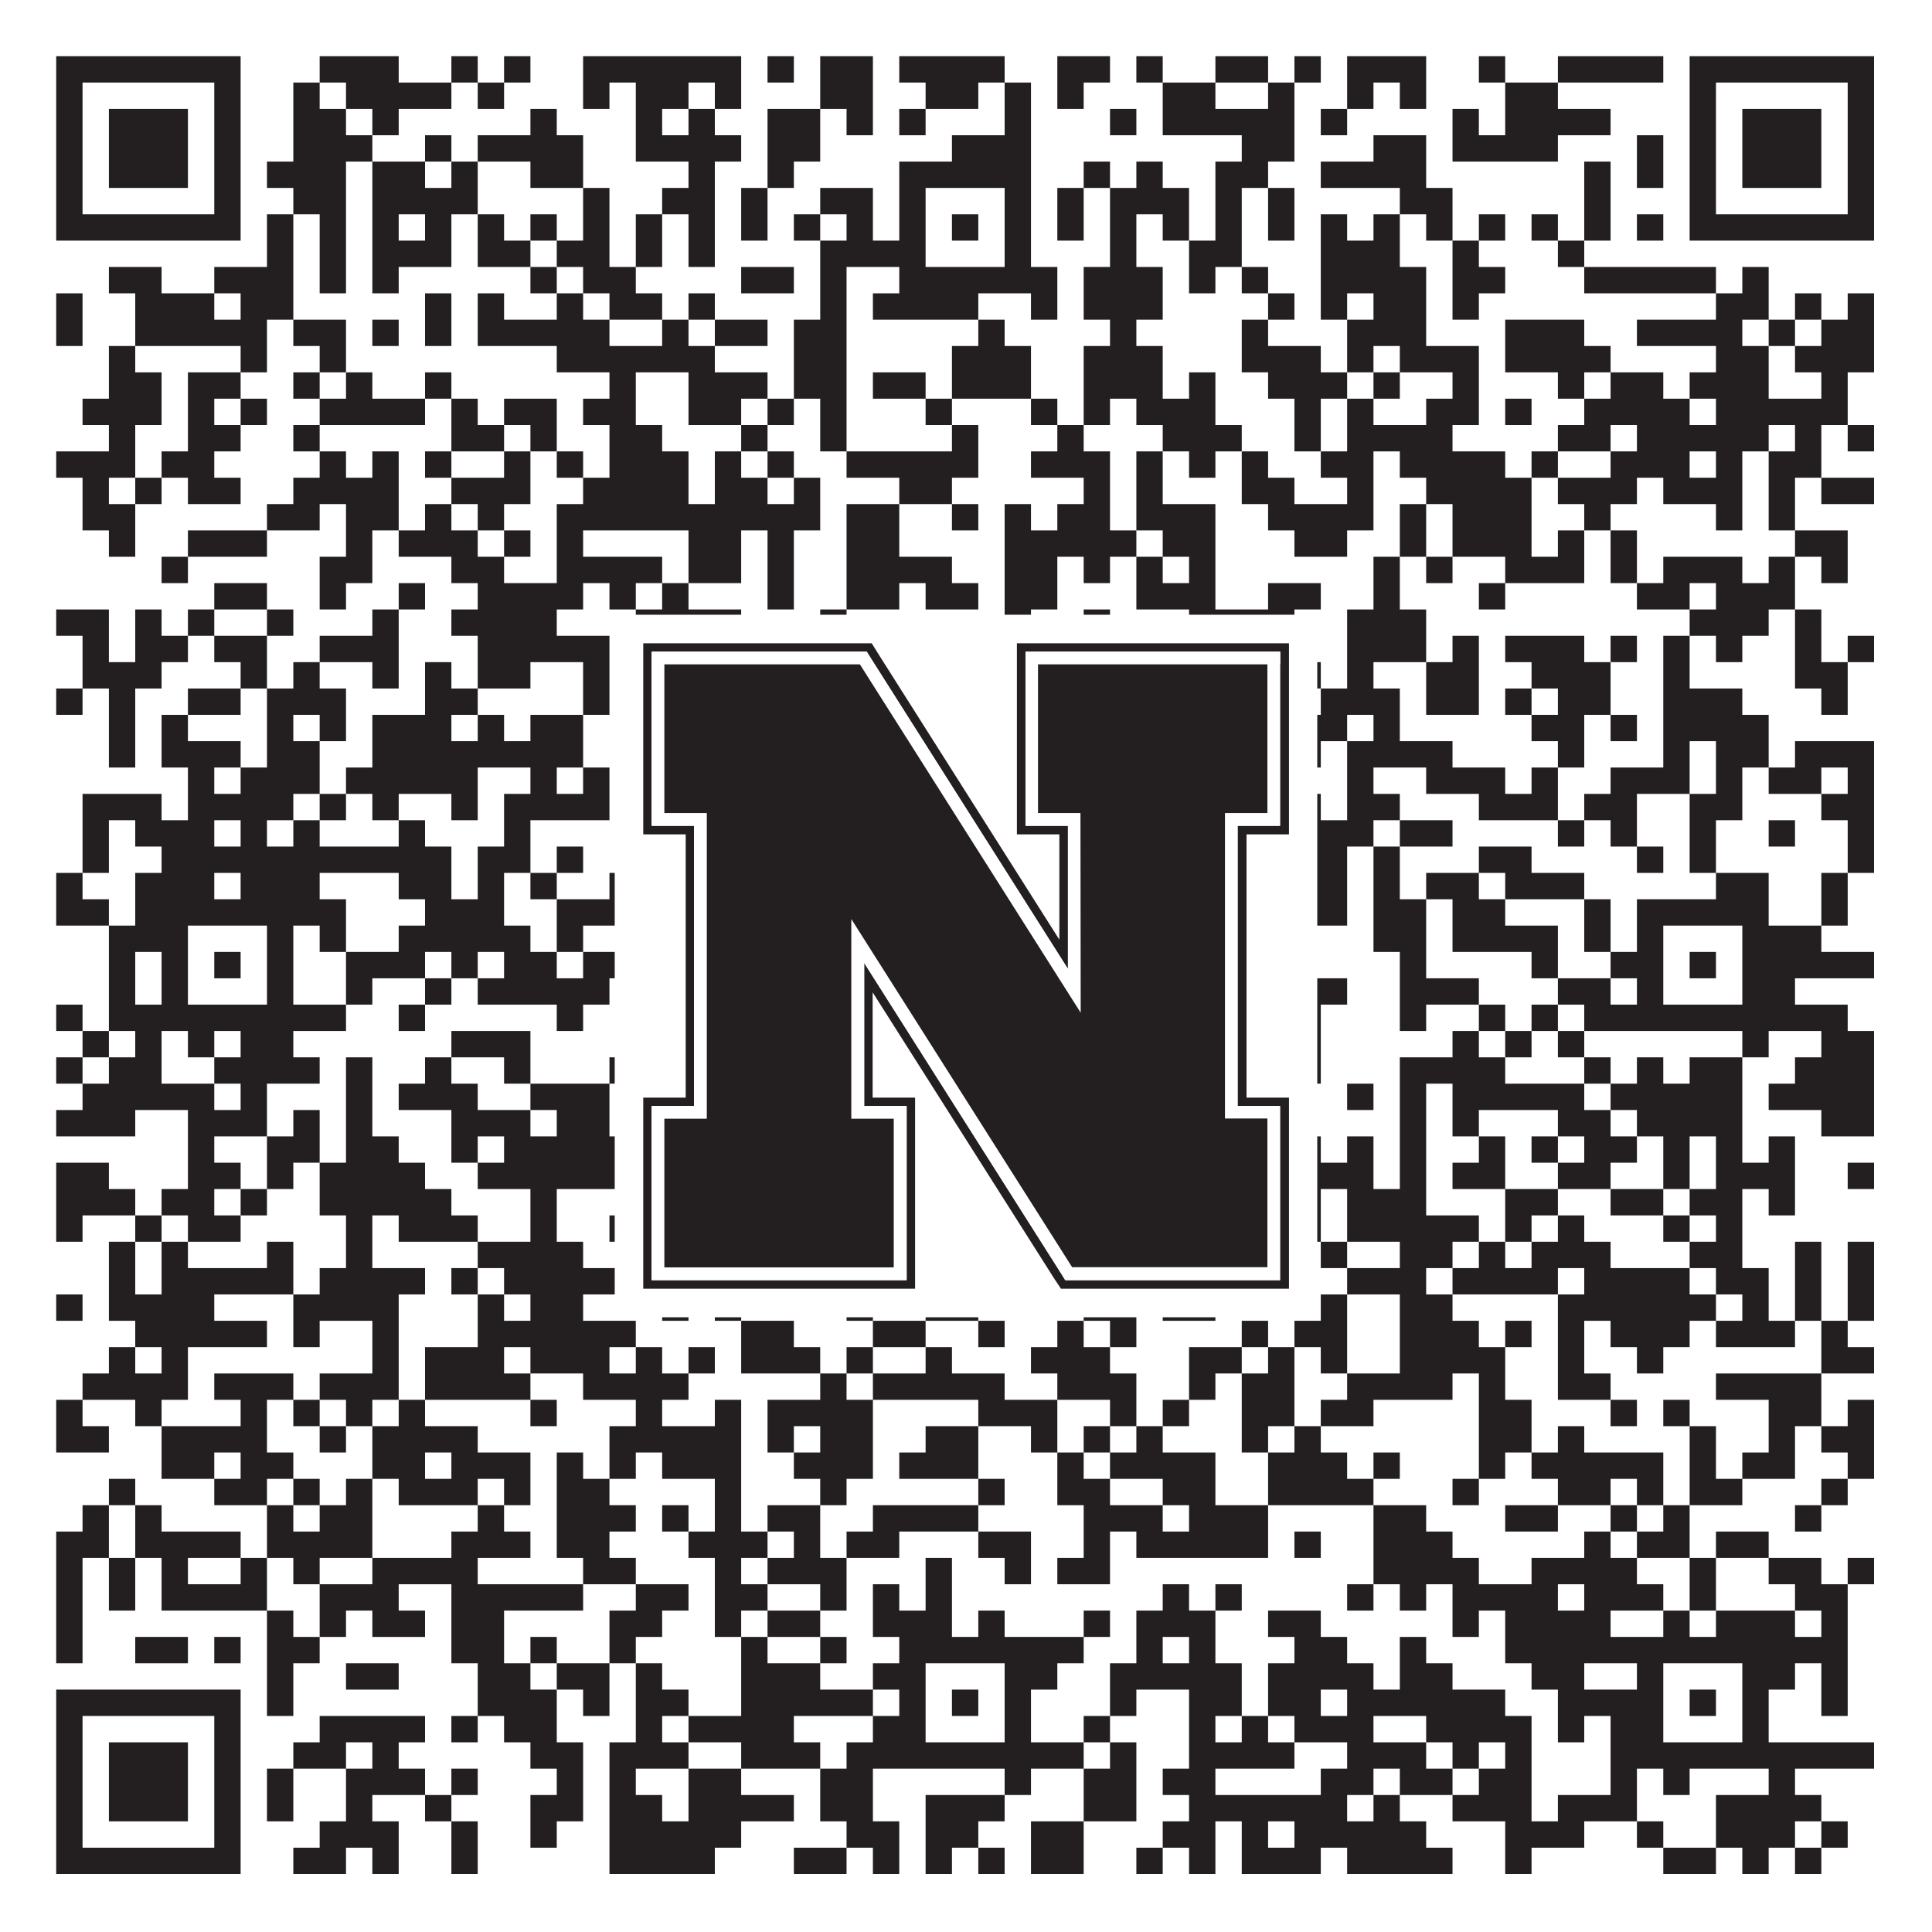
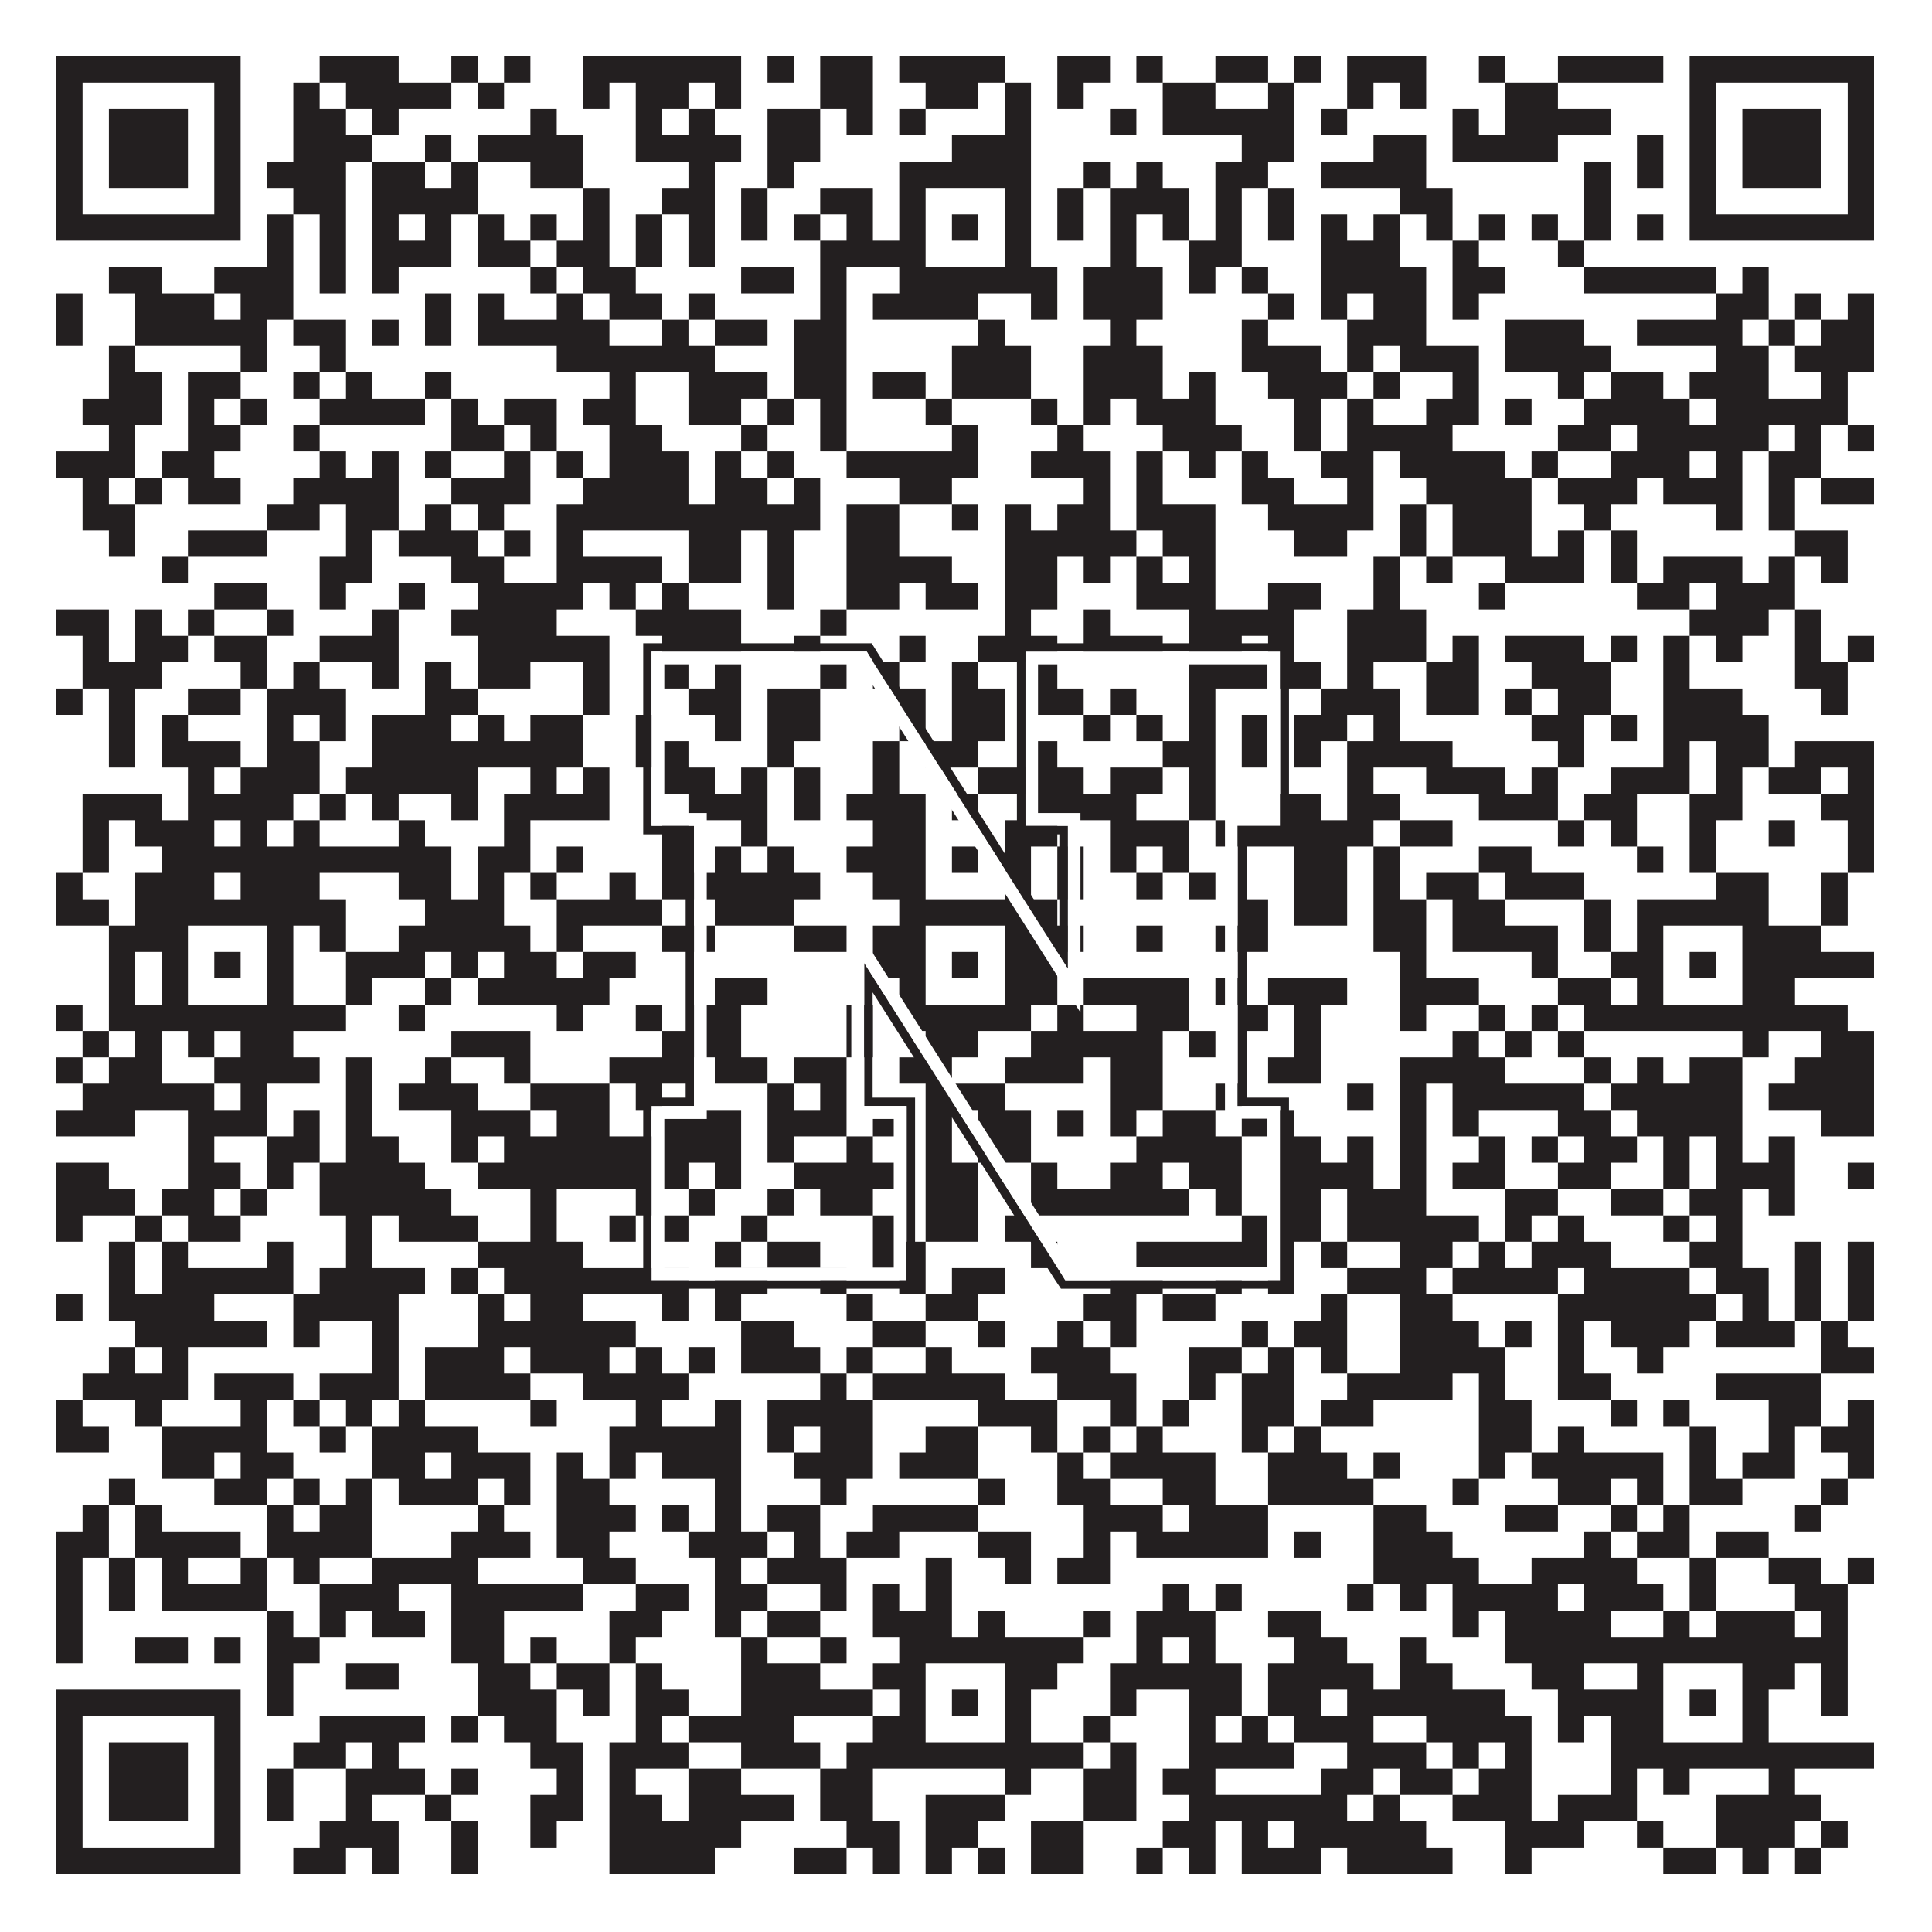
<svg xmlns="http://www.w3.org/2000/svg" version="1.1" width="1100px" height="1100px" viewBox="0 0 1100 1100">
  <rect x="0" y="0" width="1100" height="1100" fill="#ffffff" fill-opacity="1" />
  <path fill="#231f20" fill-opacity="1" d="M32,32L137,32L137,47L32,47ZM182,32L227,32L227,47L182,47ZM257,32L272,32L272,47L257,47ZM287,32L302,32L302,47L287,47ZM332,32L422,32L422,47L332,47ZM437,32L452,32L452,47L437,47ZM467,32L497,32L497,47L467,47ZM512,32L572,32L572,47L512,47ZM602,32L632,32L632,47L602,47ZM647,32L662,32L662,47L647,47ZM692,32L722,32L722,47L692,47ZM737,32L752,32L752,47L737,47ZM767,32L812,32L812,47L767,47ZM842,32L857,32L857,47L842,47ZM887,32L947,32L947,47L887,47ZM962,32L1067,32L1067,47L962,47ZM32,47L47,47L47,62L32,62ZM122,47L137,47L137,62L122,62ZM167,47L182,47L182,62L167,62ZM197,47L257,47L257,62L197,62ZM272,47L287,47L287,62L272,62ZM332,47L347,47L347,62L332,62ZM362,47L392,47L392,62L362,62ZM407,47L422,47L422,62L407,62ZM467,47L497,47L497,62L467,62ZM527,47L557,47L557,62L527,62ZM572,47L587,47L587,62L572,62ZM602,47L617,47L617,62L602,62ZM662,47L692,47L692,62L662,62ZM722,47L737,47L737,62L722,62ZM767,47L782,47L782,62L767,62ZM797,47L812,47L812,62L797,62ZM857,47L887,47L887,62L857,62ZM962,47L977,47L977,62L962,62ZM1052,47L1067,47L1067,62L1052,62ZM32,62L47,62L47,77L32,77ZM62,62L107,62L107,77L62,77ZM122,62L137,62L137,77L122,77ZM167,62L197,62L197,77L167,77ZM212,62L227,62L227,77L212,77ZM302,62L317,62L317,77L302,77ZM362,62L377,62L377,77L362,77ZM392,62L407,62L407,77L392,77ZM437,62L467,62L467,77L437,77ZM482,62L497,62L497,77L482,77ZM512,62L527,62L527,77L512,77ZM572,62L587,62L587,77L572,77ZM632,62L647,62L647,77L632,77ZM662,62L737,62L737,77L662,77ZM752,62L767,62L767,77L752,77ZM827,62L842,62L842,77L827,77ZM857,62L917,62L917,77L857,77ZM962,62L977,62L977,77L962,77ZM992,62L1037,62L1037,77L992,77ZM1052,62L1067,62L1067,77L1052,77ZM32,77L47,77L47,92L32,92ZM62,77L107,77L107,92L62,92ZM122,77L137,77L137,92L122,92ZM167,77L212,77L212,92L167,92ZM242,77L257,77L257,92L242,92ZM272,77L332,77L332,92L272,92ZM362,77L422,77L422,92L362,92ZM437,77L467,77L467,92L437,92ZM542,77L587,77L587,92L542,92ZM707,77L737,77L737,92L707,92ZM782,77L812,77L812,92L782,92ZM827,77L887,77L887,92L827,92ZM932,77L947,77L947,92L932,92ZM962,77L977,77L977,92L962,92ZM992,77L1037,77L1037,92L992,92ZM1052,77L1067,77L1067,92L1052,92ZM32,92L47,92L47,107L32,107ZM62,92L107,92L107,107L62,107ZM122,92L137,92L137,107L122,107ZM152,92L197,92L197,107L152,107ZM212,92L242,92L242,107L212,107ZM257,92L272,92L272,107L257,107ZM302,92L332,92L332,107L302,107ZM392,92L407,92L407,107L392,107ZM437,92L452,92L452,107L437,107ZM512,92L587,92L587,107L512,107ZM617,92L632,92L632,107L617,107ZM647,92L662,92L662,107L647,107ZM692,92L722,92L722,107L692,107ZM752,92L812,92L812,107L752,107ZM902,92L917,92L917,107L902,107ZM932,92L947,92L947,107L932,107ZM962,92L977,92L977,107L962,107ZM992,92L1037,92L1037,107L992,107ZM1052,92L1067,92L1067,107L1052,107ZM32,107L47,107L47,122L32,122ZM122,107L137,107L137,122L122,122ZM167,107L197,107L197,122L167,122ZM212,107L272,107L272,122L212,122ZM332,107L347,107L347,122L332,122ZM377,107L407,107L407,122L377,122ZM422,107L437,107L437,122L422,122ZM467,107L497,107L497,122L467,122ZM512,107L527,107L527,122L512,122ZM572,107L587,107L587,122L572,122ZM602,107L617,107L617,122L602,122ZM632,107L677,107L677,122L632,122ZM692,107L707,107L707,122L692,122ZM722,107L737,107L737,122L722,122ZM797,107L827,107L827,122L797,122ZM902,107L917,107L917,122L902,122ZM962,107L977,107L977,122L962,122ZM1052,107L1067,107L1067,122L1052,122ZM32,122L137,122L137,137L32,137ZM152,122L167,122L167,137L152,137ZM182,122L197,122L197,137L182,137ZM212,122L227,122L227,137L212,137ZM242,122L257,122L257,137L242,137ZM272,122L287,122L287,137L272,137ZM302,122L317,122L317,137L302,137ZM332,122L347,122L347,137L332,137ZM362,122L377,122L377,137L362,137ZM392,122L407,122L407,137L392,137ZM422,122L437,122L437,137L422,137ZM452,122L467,122L467,137L452,137ZM482,122L497,122L497,137L482,137ZM512,122L527,122L527,137L512,137ZM542,122L557,122L557,137L542,137ZM572,122L587,122L587,137L572,137ZM602,122L617,122L617,137L602,137ZM632,122L647,122L647,137L632,137ZM662,122L677,122L677,137L662,137ZM692,122L707,122L707,137L692,137ZM722,122L737,122L737,137L722,137ZM752,122L767,122L767,137L752,137ZM782,122L797,122L797,137L782,137ZM812,122L827,122L827,137L812,137ZM842,122L857,122L857,137L842,137ZM872,122L887,122L887,137L872,137ZM902,122L917,122L917,137L902,137ZM932,122L947,122L947,137L932,137ZM962,122L1067,122L1067,137L962,137ZM152,137L167,137L167,152L152,152ZM182,137L197,137L197,152L182,152ZM212,137L257,137L257,152L212,152ZM272,137L302,137L302,152L272,152ZM317,137L347,137L347,152L317,152ZM362,137L377,137L377,152L362,152ZM392,137L407,137L407,152L392,152ZM467,137L527,137L527,152L467,152ZM572,137L587,137L587,152L572,152ZM632,137L647,137L647,152L632,152ZM677,137L707,137L707,152L677,152ZM752,137L797,137L797,152L752,152ZM827,137L842,137L842,152L827,152ZM887,137L902,137L902,152L887,152ZM62,152L92,152L92,167L62,167ZM122,152L167,152L167,167L122,167ZM182,152L197,152L197,167L182,167ZM212,152L227,152L227,167L212,167ZM302,152L317,152L317,167L302,167ZM332,152L362,152L362,167L332,167ZM422,152L452,152L452,167L422,167ZM467,152L482,152L482,167L467,167ZM512,152L602,152L602,167L512,167ZM617,152L662,152L662,167L617,167ZM677,152L692,152L692,167L677,167ZM707,152L722,152L722,167L707,167ZM752,152L812,152L812,167L752,167ZM827,152L857,152L857,167L827,167ZM902,152L977,152L977,167L902,167ZM992,152L1007,152L1007,167L992,167ZM32,167L47,167L47,182L32,182ZM77,167L122,167L122,182L77,182ZM137,167L167,167L167,182L137,182ZM242,167L257,167L257,182L242,182ZM272,167L287,167L287,182L272,182ZM317,167L332,167L332,182L317,182ZM347,167L377,167L377,182L347,182ZM392,167L407,167L407,182L392,182ZM467,167L482,167L482,182L467,182ZM497,167L557,167L557,182L497,182ZM587,167L602,167L602,182L587,182ZM617,167L662,167L662,182L617,182ZM722,167L737,167L737,182L722,182ZM752,167L767,167L767,182L752,182ZM782,167L812,167L812,182L782,182ZM827,167L842,167L842,182L827,182ZM977,167L1007,167L1007,182L977,182ZM1022,167L1037,167L1037,182L1022,182ZM1052,167L1067,167L1067,182L1052,182ZM32,182L47,182L47,197L32,197ZM77,182L152,182L152,197L77,197ZM167,182L197,182L197,197L167,197ZM212,182L227,182L227,197L212,197ZM242,182L257,182L257,197L242,197ZM272,182L347,182L347,197L272,197ZM377,182L392,182L392,197L377,197ZM407,182L437,182L437,197L407,197ZM452,182L482,182L482,197L452,197ZM557,182L572,182L572,197L557,197ZM632,182L647,182L647,197L632,197ZM707,182L722,182L722,197L707,197ZM767,182L812,182L812,197L767,197ZM857,182L902,182L902,197L857,197ZM932,182L992,182L992,197L932,197ZM1007,182L1022,182L1022,197L1007,197ZM1037,182L1067,182L1067,197L1037,197ZM62,197L77,197L77,212L62,212ZM137,197L152,197L152,212L137,212ZM182,197L197,197L197,212L182,212ZM317,197L407,197L407,212L317,212ZM452,197L482,197L482,212L452,212ZM542,197L587,197L587,212L542,212ZM617,197L662,197L662,212L617,212ZM707,197L752,197L752,212L707,212ZM767,197L782,197L782,212L767,212ZM797,197L842,197L842,212L797,212ZM857,197L917,197L917,212L857,212ZM977,197L1007,197L1007,212L977,212ZM1022,197L1067,197L1067,212L1022,212ZM62,212L92,212L92,227L62,227ZM107,212L137,212L137,227L107,227ZM167,212L182,212L182,227L167,227ZM197,212L212,212L212,227L197,227ZM242,212L257,212L257,227L242,227ZM347,212L362,212L362,227L347,227ZM392,212L437,212L437,227L392,227ZM452,212L482,212L482,227L452,227ZM497,212L527,212L527,227L497,227ZM542,212L587,212L587,227L542,227ZM617,212L662,212L662,227L617,227ZM677,212L692,212L692,227L677,227ZM722,212L767,212L767,227L722,227ZM782,212L797,212L797,227L782,227ZM827,212L842,212L842,227L827,227ZM887,212L902,212L902,227L887,227ZM917,212L947,212L947,227L917,227ZM962,212L1007,212L1007,227L962,227ZM1037,212L1052,212L1052,227L1037,227ZM47,227L92,227L92,242L47,242ZM107,227L122,227L122,242L107,242ZM137,227L152,227L152,242L137,242ZM182,227L242,227L242,242L182,242ZM257,227L272,227L272,242L257,242ZM287,227L317,227L317,242L287,242ZM332,227L362,227L362,242L332,242ZM392,227L422,227L422,242L392,242ZM437,227L452,227L452,242L437,242ZM467,227L482,227L482,242L467,242ZM527,227L542,227L542,242L527,242ZM587,227L602,227L602,242L587,242ZM617,227L632,227L632,242L617,242ZM647,227L692,227L692,242L647,242ZM737,227L752,227L752,242L737,242ZM767,227L782,227L782,242L767,242ZM812,227L842,227L842,242L812,242ZM857,227L872,227L872,242L857,242ZM902,227L962,227L962,242L902,242ZM977,227L1052,227L1052,242L977,242ZM62,242L77,242L77,257L62,257ZM107,242L137,242L137,257L107,257ZM167,242L182,242L182,257L167,257ZM257,242L287,242L287,257L257,257ZM302,242L317,242L317,257L302,257ZM347,242L377,242L377,257L347,257ZM422,242L437,242L437,257L422,257ZM467,242L482,242L482,257L467,257ZM542,242L557,242L557,257L542,257ZM602,242L617,242L617,257L602,257ZM662,242L707,242L707,257L662,257ZM737,242L752,242L752,257L737,257ZM767,242L827,242L827,257L767,257ZM887,242L917,242L917,257L887,257ZM932,242L1007,242L1007,257L932,257ZM1022,242L1037,242L1037,257L1022,257ZM1052,242L1067,242L1067,257L1052,257ZM32,257L77,257L77,272L32,272ZM92,257L122,257L122,272L92,272ZM182,257L197,257L197,272L182,272ZM212,257L227,257L227,272L212,272ZM242,257L257,257L257,272L242,272ZM287,257L302,257L302,272L287,272ZM317,257L332,257L332,272L317,272ZM347,257L392,257L392,272L347,272ZM407,257L422,257L422,272L407,272ZM437,257L452,257L452,272L437,272ZM482,257L557,257L557,272L482,272ZM587,257L632,257L632,272L587,272ZM647,257L662,257L662,272L647,272ZM677,257L692,257L692,272L677,272ZM707,257L722,257L722,272L707,272ZM752,257L782,257L782,272L752,272ZM797,257L857,257L857,272L797,272ZM872,257L887,257L887,272L872,272ZM917,257L962,257L962,272L917,272ZM977,257L992,257L992,272L977,272ZM1007,257L1037,257L1037,272L1007,272ZM47,272L62,272L62,287L47,287ZM77,272L92,272L92,287L77,287ZM107,272L137,272L137,287L107,287ZM167,272L227,272L227,287L167,287ZM257,272L302,272L302,287L257,287ZM332,272L392,272L392,287L332,287ZM407,272L437,272L437,287L407,287ZM452,272L467,272L467,287L452,287ZM512,272L542,272L542,287L512,287ZM617,272L632,272L632,287L617,287ZM647,272L662,272L662,287L647,287ZM707,272L737,272L737,287L707,287ZM767,272L782,272L782,287L767,287ZM812,272L872,272L872,287L812,287ZM887,272L932,272L932,287L887,287ZM947,272L992,272L992,287L947,287ZM1007,272L1022,272L1022,287L1007,287ZM1037,272L1067,272L1067,287L1037,287ZM47,287L77,287L77,302L47,302ZM152,287L182,287L182,302L152,302ZM197,287L227,287L227,302L197,302ZM242,287L257,287L257,302L242,302ZM272,287L287,287L287,302L272,302ZM317,287L467,287L467,302L317,302ZM482,287L512,287L512,302L482,302ZM542,287L557,287L557,302L542,302ZM572,287L587,287L587,302L572,302ZM602,287L632,287L632,302L602,302ZM647,287L692,287L692,302L647,302ZM722,287L782,287L782,302L722,302ZM797,287L812,287L812,302L797,302ZM827,287L872,287L872,302L827,302ZM902,287L917,287L917,302L902,302ZM977,287L992,287L992,302L977,302ZM1007,287L1022,287L1022,302L1007,302ZM62,302L77,302L77,317L62,317ZM107,302L152,302L152,317L107,317ZM197,302L212,302L212,317L197,317ZM227,302L272,302L272,317L227,317ZM287,302L302,302L302,317L287,317ZM317,302L332,302L332,317L317,317ZM392,302L422,302L422,317L392,317ZM437,302L452,302L452,317L437,317ZM482,302L512,302L512,317L482,317ZM572,302L647,302L647,317L572,317ZM662,302L692,302L692,317L662,317ZM737,302L767,302L767,317L737,317ZM797,302L812,302L812,317L797,317ZM827,302L872,302L872,317L827,317ZM887,302L902,302L902,317L887,317ZM917,302L932,302L932,317L917,317ZM1022,302L1052,302L1052,317L1022,317ZM92,317L107,317L107,332L92,332ZM182,317L212,317L212,332L182,332ZM257,317L287,317L287,332L257,332ZM317,317L377,317L377,332L317,332ZM392,317L422,317L422,332L392,332ZM437,317L452,317L452,332L437,332ZM482,317L542,317L542,332L482,332ZM572,317L602,317L602,332L572,332ZM617,317L632,317L632,332L617,332ZM647,317L662,317L662,332L647,332ZM677,317L692,317L692,332L677,332ZM782,317L797,317L797,332L782,332ZM812,317L827,317L827,332L812,332ZM857,317L902,317L902,332L857,332ZM917,317L932,317L932,332L917,332ZM947,317L992,317L992,332L947,332ZM1007,317L1022,317L1022,332L1007,332ZM1037,317L1052,317L1052,332L1037,332ZM122,332L152,332L152,347L122,347ZM182,332L197,332L197,347L182,347ZM227,332L242,332L242,347L227,347ZM272,332L332,332L332,347L272,347ZM347,332L362,332L362,347L347,347ZM377,332L392,332L392,347L377,347ZM437,332L452,332L452,347L437,347ZM482,332L512,332L512,347L482,347ZM527,332L557,332L557,347L527,347ZM572,332L602,332L602,347L572,347ZM647,332L692,332L692,347L647,347ZM722,332L752,332L752,347L722,347ZM782,332L797,332L797,347L782,347ZM842,332L857,332L857,347L842,347ZM932,332L962,332L962,347L932,347ZM977,332L1022,332L1022,347L977,347ZM32,347L62,347L62,362L32,362ZM77,347L92,347L92,362L77,362ZM107,347L122,347L122,362L107,362ZM152,347L167,347L167,362L152,362ZM212,347L227,347L227,362L212,362ZM257,347L317,347L317,362L257,362ZM362,347L422,347L422,362L362,362ZM467,347L482,347L482,362L467,362ZM572,347L587,347L587,362L572,362ZM617,347L632,347L632,362L617,362ZM677,347L737,347L737,362L677,362ZM767,347L812,347L812,362L767,362ZM962,347L1007,347L1007,362L962,362ZM1022,347L1037,347L1037,362L1022,362ZM47,362L62,362L62,377L47,377ZM77,362L107,362L107,377L77,377ZM122,362L152,362L152,377L122,377ZM182,362L227,362L227,377L182,377ZM272,362L347,362L347,377L272,377ZM377,362L422,362L422,377L377,377ZM452,362L467,362L467,377L452,377ZM512,362L527,362L527,377L512,377ZM557,362L602,362L602,377L557,377ZM617,362L662,362L662,377L617,377ZM677,362L707,362L707,377L677,377ZM722,362L737,362L737,377L722,377ZM767,362L812,362L812,377L767,377ZM827,362L842,362L842,377L827,377ZM857,362L902,362L902,377L857,377ZM917,362L932,362L932,377L917,377ZM947,362L962,362L962,377L947,377ZM977,362L992,362L992,377L977,377ZM1022,362L1037,362L1037,377L1022,377ZM1052,362L1067,362L1067,377L1052,377ZM47,377L92,377L92,392L47,392ZM137,377L152,377L152,392L137,392ZM167,377L182,377L182,392L167,392ZM212,377L227,377L227,392L212,392ZM242,377L257,377L257,392L242,392ZM272,377L302,377L302,392L272,392ZM332,377L347,377L347,392L332,392ZM377,377L392,377L392,392L377,392ZM407,377L422,377L422,392L407,392ZM467,377L482,377L482,392L467,392ZM497,377L512,377L512,392L497,392ZM542,377L557,377L557,392L542,392ZM587,377L602,377L602,392L587,392ZM677,377L752,377L752,392L677,392ZM767,377L782,377L782,392L767,392ZM812,377L842,377L842,392L812,392ZM872,377L917,377L917,392L872,392ZM947,377L962,377L962,392L947,392ZM1022,377L1052,377L1052,392L1022,392ZM32,392L47,392L47,407L32,407ZM62,392L77,392L77,407L62,407ZM107,392L137,392L137,407L107,407ZM152,392L197,392L197,407L152,407ZM242,392L272,392L272,407L242,407ZM332,392L347,392L347,407L332,407ZM392,392L422,392L422,407L392,407ZM437,392L467,392L467,407L437,407ZM512,392L527,392L527,407L512,407ZM542,392L572,392L572,407L542,407ZM587,392L617,392L617,407L587,407ZM632,392L647,392L647,407L632,407ZM677,392L692,392L692,407L677,407ZM752,392L797,392L797,407L752,407ZM812,392L842,392L842,407L812,407ZM857,392L872,392L872,407L857,407ZM887,392L917,392L917,407L887,407ZM947,392L992,392L992,407L947,407ZM1037,392L1052,392L1052,407L1037,407ZM62,407L77,407L77,422L62,422ZM92,407L107,407L107,422L92,422ZM152,407L167,407L167,422L152,422ZM182,407L197,407L197,422L182,422ZM212,407L257,407L257,422L212,422ZM272,407L287,407L287,422L272,422ZM302,407L332,407L332,422L302,422ZM362,407L377,407L377,422L362,422ZM407,407L422,407L422,422L407,422ZM437,407L467,407L467,422L437,422ZM512,407L527,407L527,422L512,422ZM542,407L572,407L572,422L542,422ZM617,407L632,407L632,422L617,422ZM647,407L662,407L662,422L647,422ZM677,407L692,407L692,422L677,422ZM707,407L722,407L722,422L707,422ZM737,407L767,407L767,422L737,422ZM782,407L797,407L797,422L782,422ZM872,407L902,407L902,422L872,422ZM917,407L932,407L932,422L917,422ZM947,407L1007,407L1007,422L947,422ZM62,422L77,422L77,437L62,437ZM92,422L137,422L137,437L92,437ZM152,422L182,422L182,437L152,437ZM212,422L332,422L332,437L212,437ZM362,422L392,422L392,437L362,437ZM437,422L452,422L452,437L437,437ZM497,422L512,422L512,437L497,437ZM527,422L557,422L557,437L527,437ZM587,422L602,422L602,437L587,437ZM662,422L692,422L692,437L662,437ZM707,422L722,422L722,437L707,437ZM737,422L752,422L752,437L737,437ZM767,422L827,422L827,437L767,437ZM887,422L902,422L902,437L887,437ZM947,422L962,422L962,437L947,437ZM977,422L1007,422L1007,437L977,437ZM1022,422L1067,422L1067,437L1022,437ZM107,437L122,437L122,452L107,452ZM137,437L182,437L182,452L137,452ZM197,437L272,437L272,452L197,452ZM302,437L317,437L317,452L302,452ZM332,437L347,437L347,452L332,452ZM377,437L407,437L407,452L377,452ZM422,437L437,437L437,452L422,452ZM452,437L467,437L467,452L452,452ZM497,437L512,437L512,452L497,452ZM557,437L617,437L617,452L557,452ZM632,437L662,437L662,452L632,452ZM677,437L692,437L692,452L677,452ZM767,437L782,437L782,452L767,452ZM812,437L857,437L857,452L812,452ZM872,437L887,437L887,452L872,452ZM917,437L962,437L962,452L917,452ZM977,437L992,437L992,452L977,452ZM1007,437L1037,437L1037,452L1007,452ZM1052,437L1067,437L1067,452L1052,452ZM47,452L92,452L92,467L47,467ZM107,452L167,452L167,467L107,467ZM182,452L197,452L197,467L182,467ZM212,452L227,452L227,467L212,467ZM257,452L272,452L272,467L257,467ZM287,452L347,452L347,467L287,467ZM392,452L437,452L437,467L392,467ZM452,452L467,452L467,467L452,467ZM482,452L527,452L527,467L482,467ZM542,452L557,452L557,467L542,467ZM587,452L647,452L647,467L587,467ZM677,452L692,452L692,467L677,467ZM722,452L752,452L752,467L722,467ZM767,452L797,452L797,467L767,467ZM842,452L887,452L887,467L842,467ZM902,452L932,452L932,467L902,467ZM962,452L992,452L992,467L962,467ZM1037,452L1067,452L1067,467L1037,467ZM47,467L62,467L62,482L47,482ZM77,467L122,467L122,482L77,482ZM137,467L152,467L152,482L137,482ZM167,467L182,467L182,482L167,482ZM227,467L242,467L242,482L227,482ZM287,467L302,467L302,482L287,482ZM377,467L392,467L392,482L377,482ZM422,467L437,467L437,482L422,482ZM497,467L527,467L527,482L497,482ZM572,467L602,467L602,482L572,482ZM632,467L677,467L677,482L632,482ZM692,467L782,467L782,482L692,482ZM797,467L827,467L827,482L797,482ZM887,467L902,467L902,482L887,482ZM917,467L932,467L932,482L917,482ZM962,467L977,467L977,482L962,482ZM1007,467L1022,467L1022,482L1007,482ZM1052,467L1067,467L1067,482L1052,482ZM47,482L62,482L62,497L47,497ZM92,482L257,482L257,497L92,497ZM272,482L302,482L302,497L272,497ZM317,482L332,482L332,497L317,497ZM377,482L392,482L392,497L377,497ZM407,482L422,482L422,497L407,497ZM437,482L452,482L452,497L437,497ZM482,482L527,482L527,497L482,497ZM542,482L557,482L557,497L542,497ZM572,482L587,482L587,497L572,497ZM602,482L617,482L617,497L602,497ZM632,482L647,482L647,497L632,497ZM662,482L677,482L677,497L662,497ZM737,482L767,482L767,497L737,497ZM782,482L797,482L797,497L782,497ZM842,482L872,482L872,497L842,497ZM932,482L947,482L947,497L932,497ZM962,482L977,482L977,497L962,497ZM1052,482L1067,482L1067,497L1052,497ZM32,497L47,497L47,512L32,512ZM77,497L122,497L122,512L77,512ZM137,497L182,497L182,512L137,512ZM227,497L257,497L257,512L227,512ZM272,497L287,497L287,512L272,512ZM302,497L317,497L317,512L302,512ZM347,497L362,497L362,512L347,512ZM377,497L467,497L467,512L377,512ZM497,497L527,497L527,512L497,512ZM572,497L587,497L587,512L572,512ZM602,497L617,497L617,512L602,512ZM647,497L662,497L662,512L647,512ZM677,497L692,497L692,512L677,512ZM737,497L767,497L767,512L737,512ZM782,497L797,497L797,512L782,512ZM812,497L842,497L842,512L812,512ZM857,497L902,497L902,512L857,512ZM977,497L1007,497L1007,512L977,512ZM1037,497L1052,497L1052,512L1037,512ZM32,512L62,512L62,527L32,527ZM77,512L197,512L197,527L77,527ZM242,512L287,512L287,527L242,527ZM317,512L377,512L377,527L317,527ZM407,512L452,512L452,527L407,527ZM512,512L602,512L602,527L512,527ZM707,512L722,512L722,527L707,527ZM737,512L767,512L767,527L737,527ZM782,512L812,512L812,527L782,527ZM827,512L857,512L857,527L827,527ZM902,512L917,512L917,527L902,527ZM932,512L1007,512L1007,527L932,527ZM1037,512L1052,512L1052,527L1037,527ZM62,527L107,527L107,542L62,542ZM152,527L167,527L167,542L152,542ZM182,527L197,527L197,542L182,542ZM227,527L302,527L302,542L227,542ZM317,527L332,527L332,542L317,542ZM377,527L407,527L407,542L377,542ZM452,527L482,527L482,542L452,542ZM497,527L527,527L527,542L497,542ZM572,527L617,527L617,542L572,542ZM647,527L662,527L662,542L647,542ZM692,527L722,527L722,542L692,542ZM782,527L812,527L812,542L782,542ZM827,527L887,527L887,542L827,542ZM902,527L917,527L917,542L902,542ZM932,527L947,527L947,542L932,542ZM992,527L1037,527L1037,542L992,542ZM62,542L77,542L77,557L62,557ZM92,542L107,542L107,557L92,557ZM122,542L137,542L137,557L122,557ZM152,542L167,542L167,557L152,557ZM197,542L242,542L242,557L197,557ZM257,542L272,542L272,557L257,557ZM287,542L317,542L317,557L287,557ZM332,542L362,542L362,557L332,557ZM497,542L527,542L527,557L497,557ZM542,542L557,542L557,557L542,557ZM572,542L602,542L602,557L572,557ZM797,542L812,542L812,557L797,557ZM872,542L887,542L887,557L872,557ZM917,542L947,542L947,557L917,557ZM962,542L977,542L977,557L962,557ZM992,542L1067,542L1067,557L992,557ZM62,557L77,557L77,572L62,572ZM92,557L107,557L107,572L92,572ZM152,557L167,557L167,572L152,572ZM197,557L212,557L212,572L197,572ZM242,557L257,557L257,572L242,572ZM272,557L347,557L347,572L272,572ZM407,557L437,557L437,572L407,572ZM512,557L527,557L527,572L512,572ZM572,557L602,557L602,572L572,572ZM617,557L677,557L677,572L617,572ZM692,557L707,557L707,572L692,572ZM722,557L767,557L767,572L722,572ZM797,557L842,557L842,572L797,572ZM887,557L917,557L917,572L887,572ZM932,557L947,557L947,572L932,572ZM992,557L1022,557L1022,572L992,572ZM32,572L47,572L47,587L32,587ZM62,572L197,572L197,587L62,587ZM227,572L242,572L242,587L227,587ZM317,572L332,572L332,587L317,587ZM362,572L377,572L377,587L362,587ZM392,572L422,572L422,587L392,587ZM482,572L497,572L497,587L482,587ZM512,572L587,572L587,587L512,587ZM602,572L617,572L617,587L602,587ZM647,572L677,572L677,587L647,587ZM707,572L722,572L722,587L707,587ZM737,572L752,572L752,587L737,587ZM797,572L812,572L812,587L797,587ZM842,572L857,572L857,587L842,587ZM872,572L887,572L887,587L872,587ZM902,572L1052,572L1052,587L902,587ZM47,587L62,587L62,602L47,602ZM77,587L92,587L92,602L77,602ZM107,587L122,587L122,602L107,602ZM137,587L167,587L167,602L137,602ZM257,587L302,587L302,602L257,602ZM377,587L422,587L422,602L377,602ZM482,587L497,587L497,602L482,602ZM527,587L557,587L557,602L527,602ZM587,587L662,587L662,602L587,602ZM677,587L692,587L692,602L677,602ZM737,587L752,587L752,602L737,602ZM827,587L842,587L842,602L827,602ZM857,587L872,587L872,602L857,602ZM887,587L902,587L902,602L887,602ZM992,587L1007,587L1007,602L992,602ZM1037,587L1067,587L1067,602L1037,602ZM32,602L47,602L47,617L32,617ZM62,602L92,602L92,617L62,617ZM122,602L182,602L182,617L122,617ZM197,602L212,602L212,617L197,617ZM242,602L257,602L257,617L242,617ZM287,602L302,602L302,617L287,617ZM347,602L392,602L392,617L347,617ZM407,602L437,602L437,617L407,617ZM452,602L482,602L482,617L452,617ZM512,602L542,602L542,617L512,617ZM572,602L617,602L617,617L572,617ZM632,602L662,602L662,617L632,617ZM722,602L752,602L752,617L722,617ZM797,602L857,602L857,617L797,617ZM902,602L917,602L917,617L902,617ZM932,602L947,602L947,617L932,617ZM962,602L992,602L992,617L962,617ZM1022,602L1067,602L1067,617L1022,617ZM47,617L122,617L122,632L47,632ZM137,617L152,617L152,632L137,632ZM197,617L212,617L212,632L197,632ZM227,617L272,617L272,632L227,632ZM302,617L347,617L347,632L302,632ZM362,617L377,617L377,632L362,632ZM437,617L452,617L452,632L437,632ZM467,617L482,617L482,632L467,632ZM527,617L572,617L572,632L527,632ZM632,617L662,617L662,632L632,632ZM692,617L707,617L707,632L692,632ZM767,617L782,617L782,632L767,632ZM797,617L812,617L812,632L797,632ZM827,617L902,617L902,632L827,632ZM917,617L992,617L992,632L917,632ZM1007,617L1067,617L1067,632L1007,632ZM32,632L77,632L77,647L32,647ZM107,632L152,632L152,647L107,647ZM167,632L182,632L182,647L167,647ZM197,632L212,632L212,647L197,647ZM257,632L302,632L302,647L257,647ZM317,632L347,632L347,647L317,647ZM377,632L422,632L422,647L377,647ZM437,632L482,632L482,647L437,647ZM497,632L512,632L512,647L497,647ZM527,632L542,632L542,647L527,647ZM557,632L587,632L587,647L557,647ZM602,632L617,632L617,647L602,647ZM632,632L647,632L647,647L632,647ZM662,632L692,632L692,647L662,647ZM707,632L737,632L737,647L707,647ZM797,632L812,632L812,647L797,647ZM827,632L842,632L842,647L827,647ZM887,632L917,632L917,647L887,647ZM932,632L992,632L992,647L932,647ZM1037,632L1067,632L1067,647L1037,647ZM107,647L122,647L122,662L107,662ZM152,647L182,647L182,662L152,662ZM197,647L227,647L227,662L197,662ZM257,647L272,647L272,662L257,662ZM287,647L422,647L422,662L287,662ZM437,647L452,647L452,662L437,662ZM482,647L497,647L497,662L482,662ZM527,647L542,647L542,662L527,662ZM557,647L587,647L587,662L557,662ZM647,647L707,647L707,662L647,662ZM722,647L752,647L752,662L722,662ZM767,647L782,647L782,662L767,662ZM797,647L812,647L812,662L797,662ZM842,647L857,647L857,662L842,662ZM872,647L887,647L887,662L872,662ZM902,647L932,647L932,662L902,662ZM947,647L962,647L962,662L947,662ZM977,647L992,647L992,662L977,662ZM1007,647L1022,647L1022,662L1007,662ZM32,662L62,662L62,677L32,677ZM107,662L137,662L137,677L107,677ZM152,662L167,662L167,677L152,677ZM182,662L242,662L242,677L182,677ZM272,662L392,662L392,677L272,677ZM407,662L422,662L422,677L407,677ZM452,662L512,662L512,677L452,677ZM527,662L557,662L557,677L527,677ZM587,662L602,662L602,677L587,677ZM632,662L662,662L662,677L632,677ZM677,662L707,662L707,677L677,677ZM722,662L782,662L782,677L722,677ZM797,662L812,662L812,677L797,677ZM827,662L857,662L857,677L827,677ZM887,662L917,662L917,677L887,677ZM947,662L962,662L962,677L947,677ZM977,662L1022,662L1022,677L977,677ZM1052,662L1067,662L1067,677L1052,677ZM32,677L77,677L77,692L32,692ZM92,677L122,677L122,692L92,692ZM137,677L152,677L152,692L137,692ZM182,677L257,677L257,692L182,692ZM302,677L317,677L317,692L302,692ZM362,677L377,677L377,692L362,692ZM392,677L407,677L407,692L392,692ZM437,677L452,677L452,692L437,692ZM467,677L497,677L497,692L467,692ZM527,677L557,677L557,692L527,692ZM587,677L677,677L677,692L587,692ZM692,677L707,677L707,692L692,692ZM722,677L752,677L752,692L722,692ZM767,677L812,677L812,692L767,692ZM857,677L887,677L887,692L857,692ZM917,677L947,677L947,692L917,692ZM962,677L992,677L992,692L962,692ZM1007,677L1022,677L1022,692L1007,692ZM32,692L47,692L47,707L32,707ZM77,692L92,692L92,707L77,707ZM107,692L137,692L137,707L107,707ZM197,692L212,692L212,707L197,707ZM227,692L272,692L272,707L227,707ZM302,692L317,692L317,707L302,707ZM347,692L362,692L362,707L347,707ZM377,692L392,692L392,707L377,707ZM422,692L437,692L437,707L422,707ZM497,692L512,692L512,707L497,707ZM527,692L557,692L557,707L527,707ZM572,692L587,692L587,707L572,707ZM707,692L752,692L752,707L707,707ZM767,692L842,692L842,707L767,707ZM857,692L872,692L872,707L857,707ZM887,692L902,692L902,707L887,707ZM947,692L962,692L962,707L947,707ZM977,692L992,692L992,707L977,707ZM62,707L77,707L77,722L62,722ZM92,707L107,707L107,722L92,722ZM152,707L167,707L167,722L152,722ZM197,707L212,707L212,722L197,722ZM272,707L332,707L332,722L272,722ZM407,707L422,707L422,722L407,722ZM437,707L467,707L467,722L437,722ZM497,707L527,707L527,722L497,722ZM587,707L602,707L602,722L587,722ZM647,707L737,707L737,722L647,722ZM752,707L767,707L767,722L752,722ZM797,707L827,707L827,722L797,722ZM842,707L857,707L857,722L842,722ZM872,707L917,707L917,722L872,722ZM962,707L992,707L992,722L962,722ZM1022,707L1037,707L1037,722L1022,722ZM1052,707L1067,707L1067,722L1052,722ZM62,722L77,722L77,737L62,737ZM92,722L167,722L167,737L92,737ZM182,722L242,722L242,737L182,737ZM257,722L272,722L272,737L257,737ZM287,722L392,722L392,737L287,737ZM407,722L437,722L437,737L407,737ZM467,722L482,722L482,737L467,737ZM512,722L527,722L527,737L512,737ZM542,722L572,722L572,737L542,737ZM632,722L662,722L662,737L632,737ZM692,722L707,722L707,737L692,737ZM722,722L737,722L737,737L722,737ZM767,722L812,722L812,737L767,737ZM827,722L887,722L887,737L827,737ZM902,722L962,722L962,737L902,737ZM977,722L1007,722L1007,737L977,737ZM1022,722L1037,722L1037,737L1022,737ZM1052,722L1067,722L1067,737L1052,737ZM32,737L47,737L47,752L32,752ZM62,737L122,737L122,752L62,752ZM167,737L227,737L227,752L167,752ZM272,737L287,737L287,752L272,752ZM302,737L332,737L332,752L302,752ZM377,737L392,737L392,752L377,752ZM407,737L422,737L422,752L407,752ZM482,737L497,737L497,752L482,752ZM527,737L557,737L557,752L527,752ZM617,737L647,737L647,752L617,752ZM662,737L692,737L692,752L662,752ZM752,737L767,737L767,752L752,752ZM797,737L827,737L827,752L797,752ZM887,737L977,737L977,752L887,752ZM992,737L1007,737L1007,752L992,752ZM1022,737L1037,737L1037,752L1022,752ZM1052,737L1067,737L1067,752L1052,752ZM77,752L152,752L152,767L77,767ZM167,752L182,752L182,767L167,767ZM212,752L227,752L227,767L212,767ZM272,752L362,752L362,767L272,767ZM422,752L452,752L452,767L422,767ZM497,752L527,752L527,767L497,767ZM557,752L572,752L572,767L557,767ZM602,752L617,752L617,767L602,767ZM632,752L647,752L647,767L632,767ZM707,752L722,752L722,767L707,767ZM737,752L767,752L767,767L737,767ZM797,752L842,752L842,767L797,767ZM857,752L872,752L872,767L857,767ZM887,752L902,752L902,767L887,767ZM917,752L962,752L962,767L917,767ZM977,752L1022,752L1022,767L977,767ZM1037,752L1052,752L1052,767L1037,767ZM62,767L77,767L77,782L62,782ZM92,767L107,767L107,782L92,782ZM212,767L227,767L227,782L212,782ZM242,767L287,767L287,782L242,782ZM302,767L347,767L347,782L302,782ZM362,767L377,767L377,782L362,782ZM392,767L407,767L407,782L392,782ZM422,767L467,767L467,782L422,782ZM482,767L497,767L497,782L482,782ZM527,767L542,767L542,782L527,782ZM587,767L632,767L632,782L587,782ZM677,767L707,767L707,782L677,782ZM722,767L737,767L737,782L722,782ZM752,767L767,767L767,782L752,782ZM797,767L857,767L857,782L797,782ZM887,767L902,767L902,782L887,782ZM932,767L947,767L947,782L932,782ZM1037,767L1067,767L1067,782L1037,782ZM47,782L107,782L107,797L47,797ZM122,782L167,782L167,797L122,797ZM182,782L227,782L227,797L182,797ZM242,782L302,782L302,797L242,797ZM332,782L392,782L392,797L332,797ZM467,782L482,782L482,797L467,797ZM497,782L572,782L572,797L497,797ZM602,782L647,782L647,797L602,797ZM677,782L692,782L692,797L677,797ZM707,782L737,782L737,797L707,797ZM767,782L827,782L827,797L767,797ZM842,782L857,782L857,797L842,797ZM887,782L917,782L917,797L887,797ZM977,782L1037,782L1037,797L977,797ZM32,797L47,797L47,812L32,812ZM77,797L92,797L92,812L77,812ZM137,797L152,797L152,812L137,812ZM167,797L182,797L182,812L167,812ZM197,797L212,797L212,812L197,812ZM227,797L242,797L242,812L227,812ZM302,797L317,797L317,812L302,812ZM362,797L377,797L377,812L362,812ZM407,797L422,797L422,812L407,812ZM437,797L497,797L497,812L437,812ZM557,797L602,797L602,812L557,812ZM632,797L647,797L647,812L632,812ZM662,797L677,797L677,812L662,812ZM707,797L737,797L737,812L707,812ZM752,797L782,797L782,812L752,812ZM842,797L872,797L872,812L842,812ZM917,797L932,797L932,812L917,812ZM947,797L962,797L962,812L947,812ZM1007,797L1037,797L1037,812L1007,812ZM1052,797L1067,797L1067,812L1052,812ZM32,812L62,812L62,827L32,827ZM92,812L152,812L152,827L92,827ZM182,812L197,812L197,827L182,827ZM212,812L272,812L272,827L212,827ZM347,812L422,812L422,827L347,827ZM437,812L452,812L452,827L437,827ZM467,812L497,812L497,827L467,827ZM527,812L557,812L557,827L527,827ZM587,812L602,812L602,827L587,827ZM617,812L632,812L632,827L617,827ZM647,812L662,812L662,827L647,827ZM707,812L722,812L722,827L707,827ZM737,812L752,812L752,827L737,827ZM842,812L872,812L872,827L842,827ZM887,812L902,812L902,827L887,827ZM962,812L977,812L977,827L962,827ZM1007,812L1022,812L1022,827L1007,827ZM1037,812L1067,812L1067,827L1037,827ZM92,827L122,827L122,842L92,842ZM137,827L167,827L167,842L137,842ZM212,827L242,827L242,842L212,842ZM257,827L302,827L302,842L257,842ZM317,827L332,827L332,842L317,842ZM347,827L362,827L362,842L347,842ZM377,827L422,827L422,842L377,842ZM452,827L497,827L497,842L452,842ZM512,827L557,827L557,842L512,842ZM602,827L617,827L617,842L602,842ZM632,827L692,827L692,842L632,842ZM722,827L767,827L767,842L722,842ZM782,827L797,827L797,842L782,842ZM842,827L857,827L857,842L842,842ZM872,827L947,827L947,842L872,842ZM962,827L977,827L977,842L962,842ZM992,827L1022,827L1022,842L992,842ZM1052,827L1067,827L1067,842L1052,842ZM62,842L77,842L77,857L62,857ZM122,842L152,842L152,857L122,857ZM167,842L182,842L182,857L167,857ZM197,842L212,842L212,857L197,857ZM227,842L272,842L272,857L227,857ZM287,842L302,842L302,857L287,857ZM317,842L347,842L347,857L317,857ZM407,842L422,842L422,857L407,857ZM467,842L482,842L482,857L467,857ZM557,842L572,842L572,857L557,857ZM602,842L632,842L632,857L602,857ZM662,842L692,842L692,857L662,857ZM722,842L782,842L782,857L722,857ZM827,842L842,842L842,857L827,857ZM887,842L917,842L917,857L887,857ZM932,842L947,842L947,857L932,857ZM962,842L992,842L992,857L962,857ZM1037,842L1052,842L1052,857L1037,857ZM47,857L62,857L62,872L47,872ZM77,857L92,857L92,872L77,872ZM152,857L167,857L167,872L152,872ZM182,857L212,857L212,872L182,872ZM272,857L287,857L287,872L272,872ZM317,857L362,857L362,872L317,872ZM377,857L392,857L392,872L377,872ZM407,857L422,857L422,872L407,872ZM437,857L467,857L467,872L437,872ZM497,857L557,857L557,872L497,872ZM617,857L662,857L662,872L617,872ZM677,857L722,857L722,872L677,872ZM782,857L812,857L812,872L782,872ZM857,857L887,857L887,872L857,872ZM917,857L932,857L932,872L917,872ZM947,857L962,857L962,872L947,872ZM1022,857L1037,857L1037,872L1022,872ZM32,872L62,872L62,887L32,887ZM77,872L137,872L137,887L77,887ZM152,872L212,872L212,887L152,887ZM257,872L302,872L302,887L257,887ZM317,872L347,872L347,887L317,887ZM392,872L437,872L437,887L392,887ZM452,872L467,872L467,887L452,887ZM482,872L512,872L512,887L482,887ZM557,872L587,872L587,887L557,887ZM617,872L632,872L632,887L617,887ZM647,872L722,872L722,887L647,887ZM737,872L752,872L752,887L737,887ZM782,872L827,872L827,887L782,887ZM902,872L917,872L917,887L902,887ZM932,872L962,872L962,887L932,887ZM977,872L1007,872L1007,887L977,887ZM32,887L47,887L47,902L32,902ZM62,887L77,887L77,902L62,902ZM92,887L107,887L107,902L92,902ZM137,887L152,887L152,902L137,902ZM167,887L182,887L182,902L167,902ZM212,887L272,887L272,902L212,902ZM332,887L362,887L362,902L332,902ZM407,887L422,887L422,902L407,902ZM437,887L482,887L482,902L437,902ZM527,887L542,887L542,902L527,902ZM572,887L587,887L587,902L572,902ZM602,887L632,887L632,902L602,902ZM782,887L842,887L842,902L782,902ZM872,887L932,887L932,902L872,902ZM962,887L977,887L977,902L962,902ZM1007,887L1037,887L1037,902L1007,902ZM1052,887L1067,887L1067,902L1052,902ZM32,902L47,902L47,917L32,917ZM62,902L77,902L77,917L62,917ZM92,902L152,902L152,917L92,917ZM182,902L227,902L227,917L182,917ZM257,902L332,902L332,917L257,917ZM362,902L392,902L392,917L362,917ZM407,902L437,902L437,917L407,917ZM467,902L482,902L482,917L467,917ZM497,902L512,902L512,917L497,917ZM527,902L542,902L542,917L527,917ZM662,902L677,902L677,917L662,917ZM692,902L707,902L707,917L692,917ZM767,902L782,902L782,917L767,917ZM797,902L812,902L812,917L797,917ZM827,902L887,902L887,917L827,917ZM902,902L947,902L947,917L902,917ZM962,902L977,902L977,917L962,917ZM1022,902L1052,902L1052,917L1022,917ZM32,917L47,917L47,932L32,932ZM152,917L167,917L167,932L152,932ZM182,917L197,917L197,932L182,932ZM212,917L242,917L242,932L212,932ZM257,917L287,917L287,932L257,932ZM347,917L377,917L377,932L347,932ZM407,917L422,917L422,932L407,932ZM437,917L467,917L467,932L437,932ZM497,917L542,917L542,932L497,932ZM557,917L572,917L572,932L557,932ZM617,917L632,917L632,932L617,932ZM647,917L692,917L692,932L647,932ZM722,917L752,917L752,932L722,932ZM827,917L842,917L842,932L827,932ZM857,917L917,917L917,932L857,932ZM947,917L962,917L962,932L947,932ZM977,917L1022,917L1022,932L977,932ZM1037,917L1052,917L1052,932L1037,932ZM32,932L47,932L47,947L32,947ZM77,932L107,932L107,947L77,947ZM122,932L137,932L137,947L122,947ZM152,932L182,932L182,947L152,947ZM257,932L287,932L287,947L257,947ZM302,932L317,932L317,947L302,947ZM347,932L362,932L362,947L347,947ZM422,932L437,932L437,947L422,947ZM467,932L482,932L482,947L467,947ZM512,932L617,932L617,947L512,947ZM647,932L662,932L662,947L647,947ZM677,932L692,932L692,947L677,947ZM737,932L767,932L767,947L737,947ZM797,932L812,932L812,947L797,947ZM857,932L1052,932L1052,947L857,947ZM152,947L167,947L167,962L152,962ZM197,947L227,947L227,962L197,962ZM272,947L302,947L302,962L272,962ZM317,947L347,947L347,962L317,962ZM362,947L377,947L377,962L362,962ZM422,947L467,947L467,962L422,962ZM497,947L527,947L527,962L497,962ZM572,947L602,947L602,962L572,962ZM632,947L707,947L707,962L632,962ZM722,947L782,947L782,962L722,962ZM797,947L827,947L827,962L797,962ZM872,947L902,947L902,962L872,962ZM932,947L947,947L947,962L932,962ZM992,947L1022,947L1022,962L992,962ZM1037,947L1052,947L1052,962L1037,962ZM32,962L137,962L137,977L32,977ZM152,962L167,962L167,977L152,977ZM272,962L317,962L317,977L272,977ZM332,962L347,962L347,977L332,977ZM362,962L392,962L392,977L362,977ZM422,962L497,962L497,977L422,977ZM512,962L527,962L527,977L512,977ZM542,962L557,962L557,977L542,977ZM572,962L587,962L587,977L572,977ZM632,962L647,962L647,977L632,977ZM677,962L707,962L707,977L677,977ZM722,962L752,962L752,977L722,977ZM767,962L857,962L857,977L767,977ZM887,962L947,962L947,977L887,977ZM962,962L977,962L977,977L962,977ZM992,962L1007,962L1007,977L992,977ZM1037,962L1052,962L1052,977L1037,977ZM32,977L47,977L47,992L32,992ZM122,977L137,977L137,992L122,992ZM182,977L242,977L242,992L182,992ZM257,977L272,977L272,992L257,992ZM287,977L317,977L317,992L287,992ZM362,977L377,977L377,992L362,992ZM392,977L452,977L452,992L392,992ZM497,977L527,977L527,992L497,992ZM572,977L587,977L587,992L572,992ZM617,977L632,977L632,992L617,992ZM677,977L692,977L692,992L677,992ZM707,977L722,977L722,992L707,992ZM737,977L782,977L782,992L737,992ZM812,977L872,977L872,992L812,992ZM887,977L902,977L902,992L887,992ZM917,977L947,977L947,992L917,992ZM992,977L1007,977L1007,992L992,992ZM32,992L47,992L47,1007L32,1007ZM62,992L107,992L107,1007L62,1007ZM122,992L137,992L137,1007L122,1007ZM167,992L197,992L197,1007L167,1007ZM212,992L227,992L227,1007L212,1007ZM302,992L332,992L332,1007L302,1007ZM347,992L392,992L392,1007L347,1007ZM422,992L467,992L467,1007L422,1007ZM482,992L617,992L617,1007L482,1007ZM632,992L647,992L647,1007L632,1007ZM677,992L737,992L737,1007L677,1007ZM767,992L812,992L812,1007L767,1007ZM827,992L842,992L842,1007L827,1007ZM857,992L872,992L872,1007L857,1007ZM917,992L1067,992L1067,1007L917,1007ZM32,1007L47,1007L47,1022L32,1022ZM62,1007L107,1007L107,1022L62,1022ZM122,1007L137,1007L137,1022L122,1022ZM152,1007L167,1007L167,1022L152,1022ZM197,1007L242,1007L242,1022L197,1022ZM257,1007L272,1007L272,1022L257,1022ZM317,1007L332,1007L332,1022L317,1022ZM347,1007L362,1007L362,1022L347,1022ZM392,1007L422,1007L422,1022L392,1022ZM467,1007L497,1007L497,1022L467,1022ZM572,1007L587,1007L587,1022L572,1022ZM617,1007L647,1007L647,1022L617,1022ZM662,1007L692,1007L692,1022L662,1022ZM752,1007L782,1007L782,1022L752,1022ZM797,1007L827,1007L827,1022L797,1022ZM842,1007L872,1007L872,1022L842,1022ZM917,1007L932,1007L932,1022L917,1022ZM947,1007L962,1007L962,1022L947,1022ZM1007,1007L1022,1007L1022,1022L1007,1022ZM32,1022L47,1022L47,1037L32,1037ZM62,1022L107,1022L107,1037L62,1037ZM122,1022L137,1022L137,1037L122,1037ZM152,1022L167,1022L167,1037L152,1037ZM197,1022L212,1022L212,1037L197,1037ZM242,1022L257,1022L257,1037L242,1037ZM302,1022L332,1022L332,1037L302,1037ZM347,1022L377,1022L377,1037L347,1037ZM392,1022L452,1022L452,1037L392,1037ZM467,1022L497,1022L497,1037L467,1037ZM527,1022L572,1022L572,1037L527,1037ZM617,1022L647,1022L647,1037L617,1037ZM677,1022L767,1022L767,1037L677,1037ZM782,1022L797,1022L797,1037L782,1037ZM827,1022L872,1022L872,1037L827,1037ZM887,1022L932,1022L932,1037L887,1037ZM977,1022L1037,1022L1037,1037L977,1037ZM32,1037L47,1037L47,1052L32,1052ZM122,1037L137,1037L137,1052L122,1052ZM182,1037L227,1037L227,1052L182,1052ZM257,1037L272,1037L272,1052L257,1052ZM302,1037L317,1037L317,1052L302,1052ZM347,1037L422,1037L422,1052L347,1052ZM482,1037L512,1037L512,1052L482,1052ZM527,1037L557,1037L557,1052L527,1052ZM587,1037L617,1037L617,1052L587,1052ZM662,1037L692,1037L692,1052L662,1052ZM707,1037L722,1037L722,1052L707,1052ZM737,1037L812,1037L812,1052L737,1052ZM857,1037L902,1037L902,1052L857,1052ZM932,1037L947,1037L947,1052L932,1052ZM977,1037L1022,1037L1022,1052L977,1052ZM1037,1037L1052,1037L1052,1052L1037,1052ZM32,1052L137,1052L137,1067L32,1067ZM167,1052L197,1052L197,1067L167,1067ZM212,1052L227,1052L227,1067L212,1067ZM257,1052L272,1052L272,1067L257,1067ZM347,1052L407,1052L407,1067L347,1067ZM452,1052L482,1052L482,1067L452,1067ZM497,1052L512,1052L512,1067L497,1067ZM527,1052L542,1052L542,1067L527,1067ZM557,1052L572,1052L572,1067L557,1067ZM587,1052L617,1052L617,1067L587,1067ZM647,1052L662,1052L662,1067L647,1067ZM677,1052L692,1052L692,1067L677,1067ZM707,1052L752,1052L752,1067L707,1067ZM767,1052L827,1052L827,1067L767,1067ZM857,1052L872,1052L872,1067L857,1067ZM947,1052L977,1052L977,1067L947,1067ZM992,1052L1007,1052L1007,1067L992,1067ZM1022,1052L1037,1052L1037,1067L1022,1067Z" />
  <svg x="350" y="350" width="400" height="400" version="1.1" viewBox="0 0 302.9 302.9" style="enable-background:new 0 0 302.9 302.9;" xml:space="preserve">
    <style type="text/css">
	.st0{fill:#FFFFFF;}
	.st1{fill:#231F20;}
</style>
    <g>
-       <rect class="st0" width="302.9" height="302.9" />
-     </g>
+       </g>
    <g>
      <g>
        <path class="st1" d="M281.4,12.3h-108v82.4h18.3v45.4L113.4,16.5l-2.6-4.2H12.3v82.4h18.3v113.5H12.3v82.4h117.2v-82.4h-18.3    v-45.4l78.4,123.6l2.8,4.2h98.3v-82.4h-18.3V94.7h18.3V12.3H281.4L281.4,12.3z M286.9,21.4V91h-18.3v120.8h18.3v75.1h-92.6    l-1.6-2.6l-85.1-134.2v61.7h18.3v75.1H15.9v-75.1h18.3V91H15.9V15.9h92.7l1.7,2.6l85.1,134.2V91h-18.3V15.9h109.9V21.4L286.9,21.4    z" />
        <path class="st0" d="M281.4,15.9H177.1V91h18.3v61.7L110.2,18.5l-1.5-2.6H15.9V91h18.3v120.8H15.9v75.1h109.9v-75.1h-18.3v-61.7    l85.1,134.2l1.6,2.6h92.6v-75.1h-18.3V91h18.3V15.9H281.4z M120.3,217.4L120.3,217.4v64.1H21.4v-64.1h18.3V85.5H21.4V21.4h84.2    l95.2,150.1V85.5h-18.3V21.4h98.9v64.1h-18.3v131.8h18.3v64.1h-84.2L102,131.3v86.1C102,217.4,120.3,217.4,120.3,217.4z" />
      </g>
-       <path class="st1" d="M200.9,171.6L200.9,171.6L105.7,21.4H21.4v64.1h18.3v131.8H21.4v64.1h98.9v-64.1H102v-86.1l95.2,150.1h84.2   v-64.1h-18.3V85.5h18.3V21.4h-98.9v64.1h18.3L200.9,171.6L200.9,171.6z" />
    </g>
  </svg>
</svg>